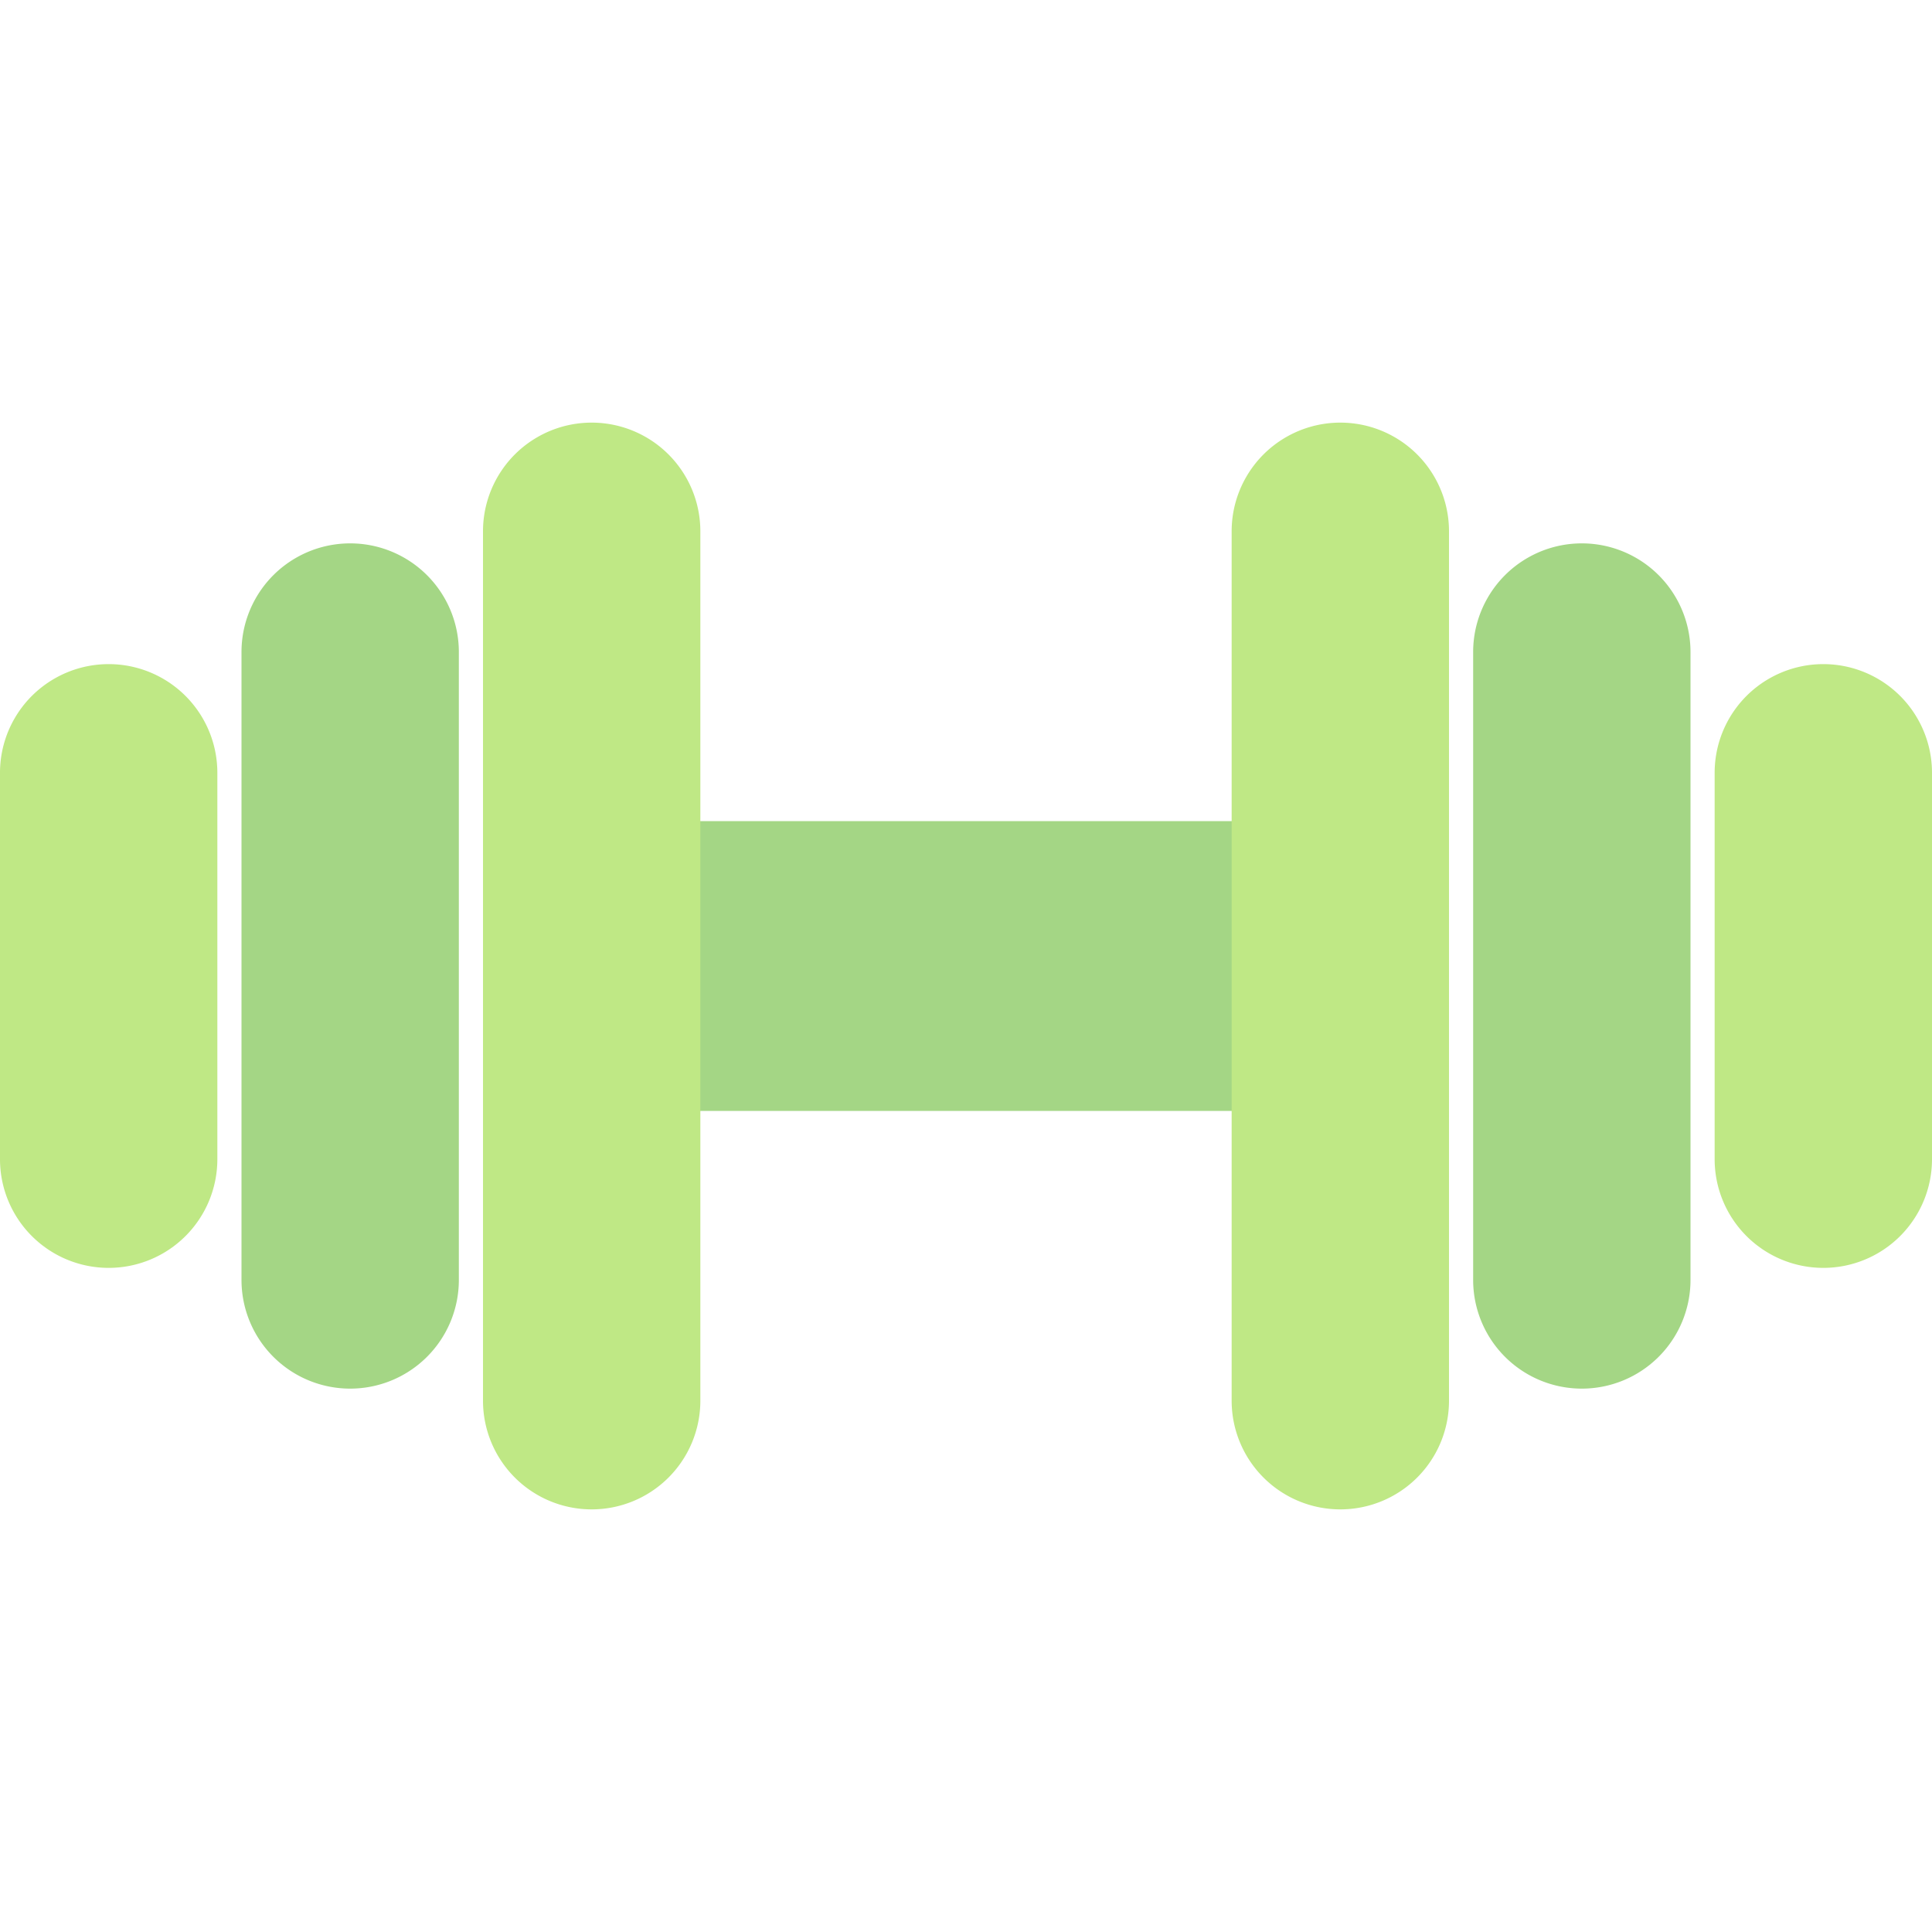
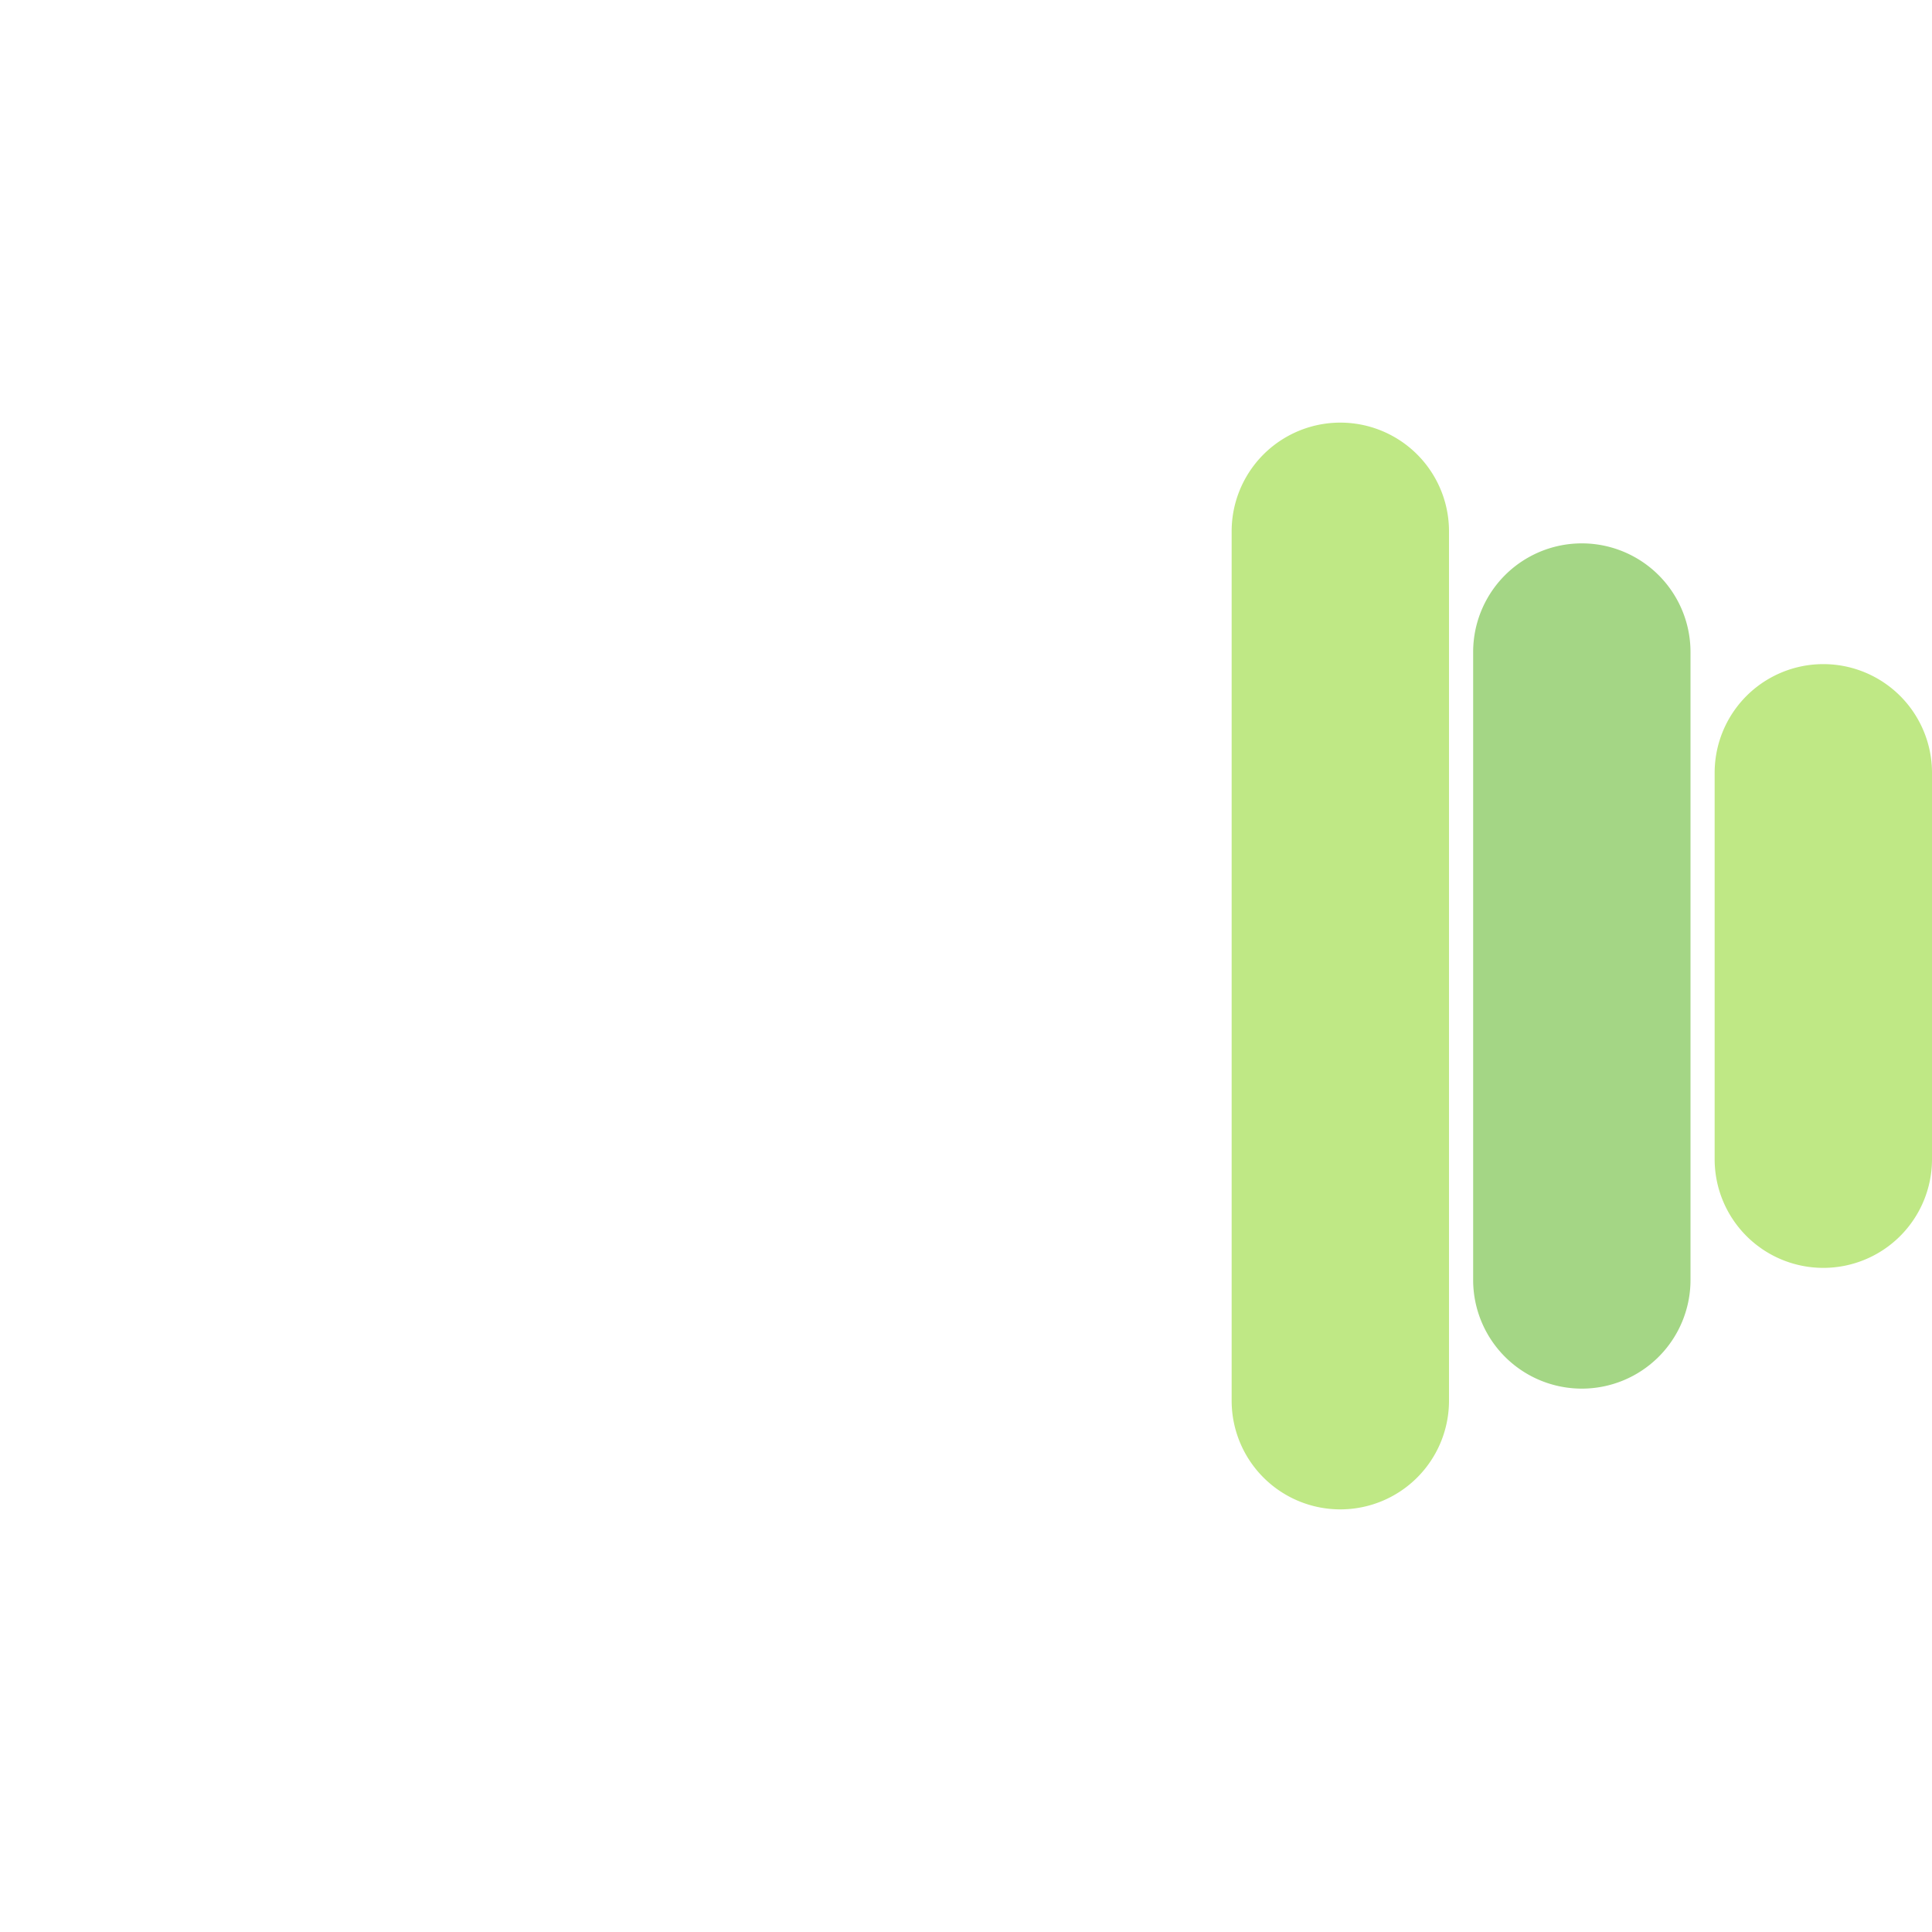
<svg xmlns="http://www.w3.org/2000/svg" id="图层_1" data-name="图层 1" viewBox="0 0 80 80">
  <defs>
    <style>.cls-1{fill:#a4d685;}.cls-2{fill:#bfe885;}</style>
  </defs>
  <title>报告大图标</title>
-   <path class="cls-1" d="M14.5,57.5A4.5,4.5,0,0,1,10,53V27a4.5,4.5,0,0,1,9,0V53A4.5,4.5,0,0,1,14.5,57.5Z" />
  <path class="cls-1" d="M65.5,57.5A4.5,4.5,0,0,1,61,53V27a4.5,4.5,0,0,1,9,0V53A4.5,4.5,0,0,1,65.5,57.5Z" />
-   <path class="cls-1" d="M51.9,46H28.1c-2.82,0-5.1-2.69-5.1-6s2.28-6,5.1-6H51.9c2.82,0,5.1,2.69,5.1,6S54.72,46,51.9,46Z" />
-   <path class="cls-2" d="M4.5,52.5A4.5,4.5,0,0,1,0,48V32a4.5,4.5,0,0,1,9,0V48A4.5,4.5,0,0,1,4.5,52.5Z" />
-   <path class="cls-2" d="M24.5,62.5A4.5,4.5,0,0,1,20,58V22a4.5,4.5,0,0,1,9,0V58A4.5,4.5,0,0,1,24.5,62.5Z" />
  <path class="cls-2" d="M75.5,52.5A4.5,4.5,0,0,1,71,48V32a4.5,4.5,0,0,1,9,0V48A4.5,4.5,0,0,1,75.5,52.5Z" />
  <path class="cls-2" d="M55.5,62.5A4.5,4.5,0,0,1,51,58V22a4.5,4.5,0,0,1,9,0V58A4.5,4.5,0,0,1,55.5,62.5Z" />
</svg>